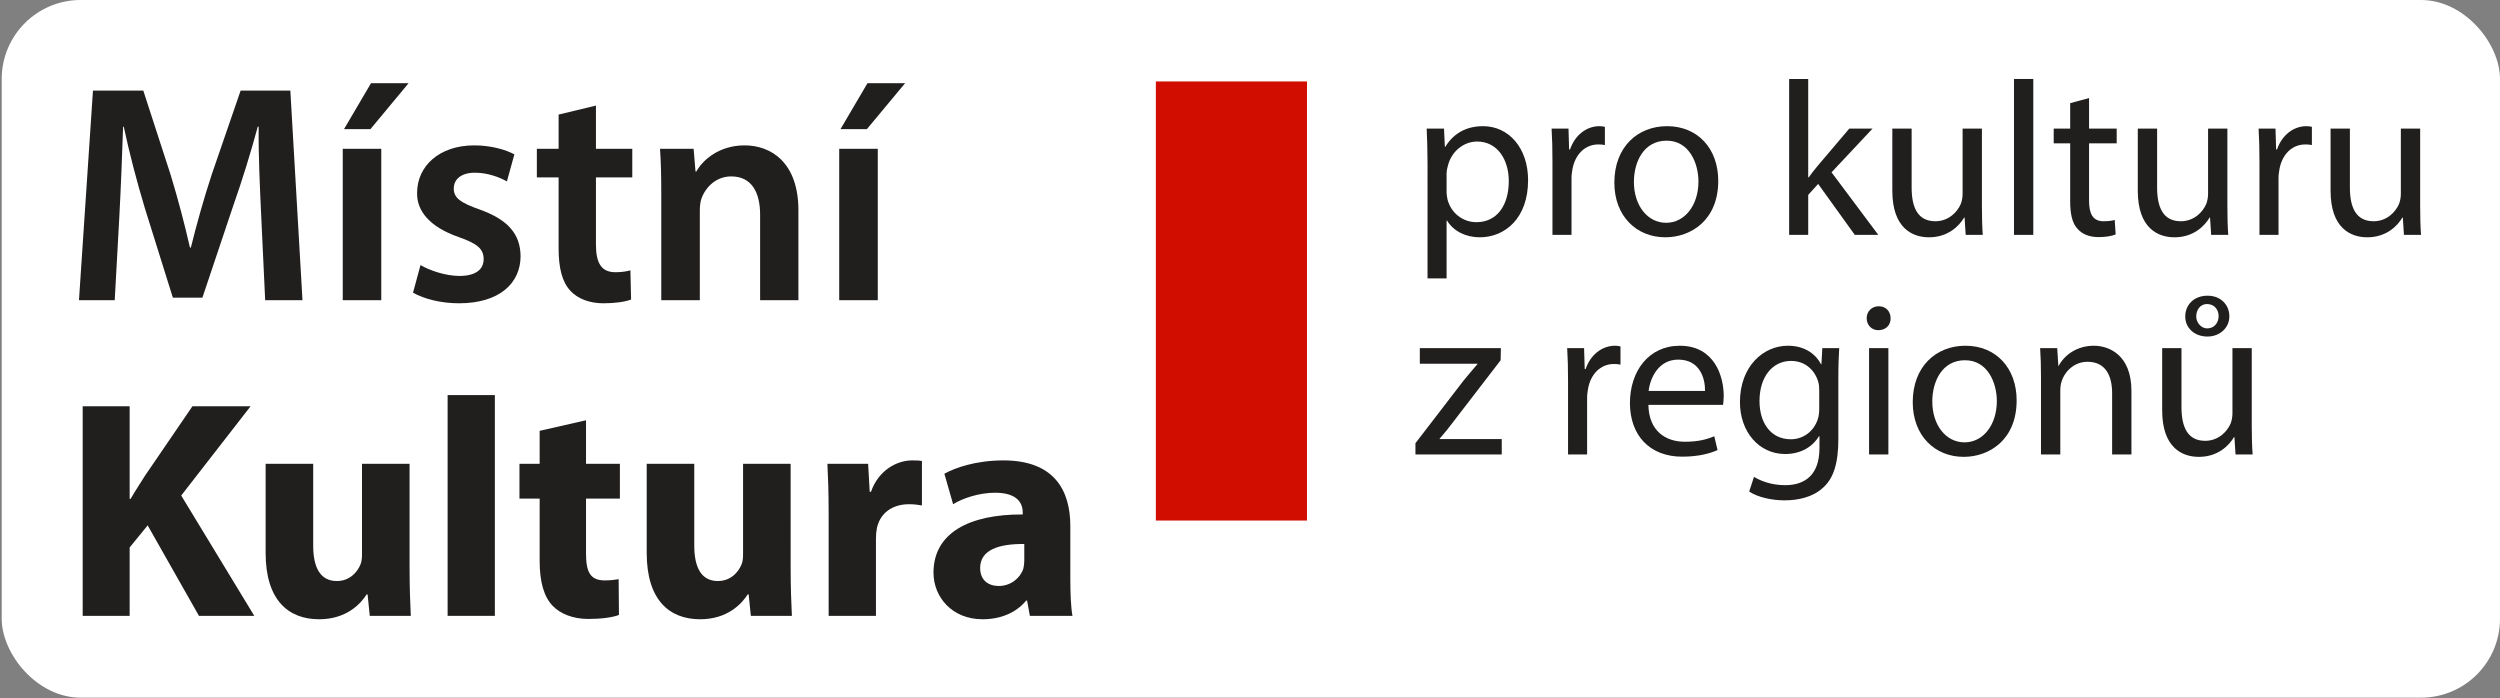
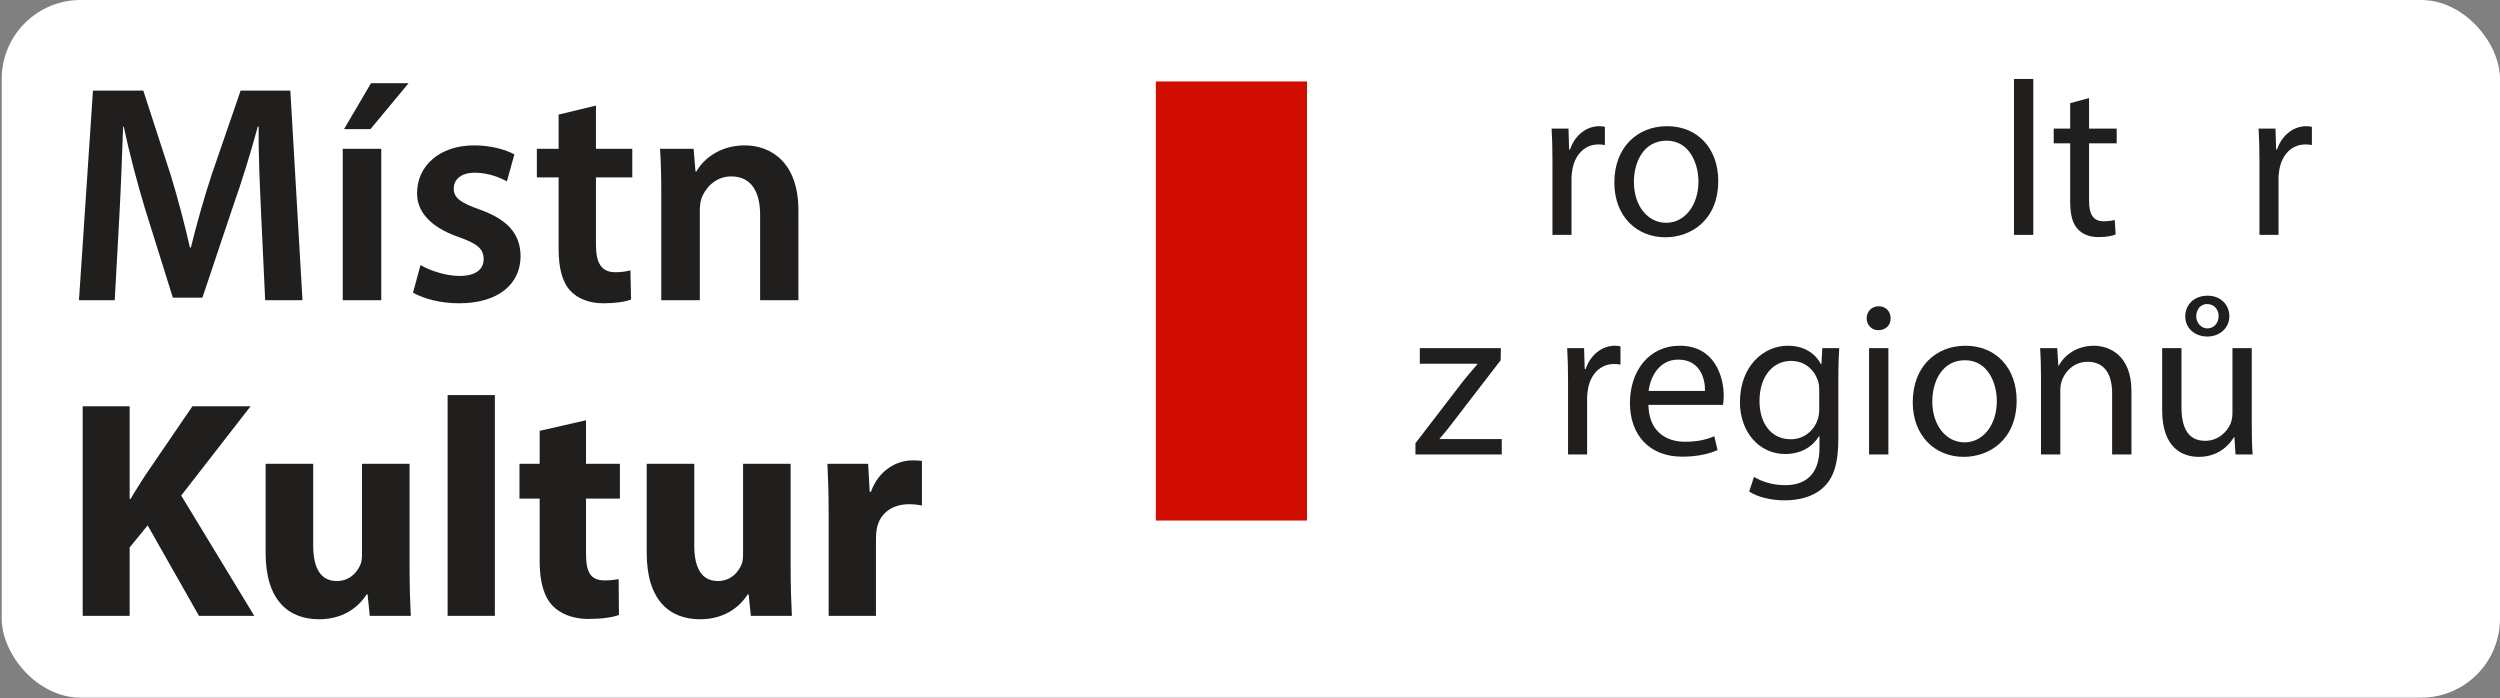
<svg xmlns="http://www.w3.org/2000/svg" xmlns:xlink="http://www.w3.org/1999/xlink" width="633.123pt" height="176.827pt" viewBox="0 0 633.123 176.827" version="1.1" id="svg132">
  <rect x="0" y="0" width="633.123" height="176.827" fill="#808080" stroke="none" />
  <title id="title953">logo webu Místní kultura / konverze J. Blažej</title>
  <defs id="defs49">
    <g id="g47">
      <symbol overflow="visible" id="glyph0-0">
        <path style="stroke:none" d="M 0,0 H 27.812 V -38.922 H 0 Z M 13.906,-21.969 4.453,-36.141 h 18.906 z m 1.672,2.5 9.453,-14.172 V -5.281 Z m -11.125,16.688 9.453,-14.172 9.453,14.172 z M 2.781,-33.641 12.234,-19.469 2.781,-5.281 Z m 0,0" id="path2" />
      </symbol>
      <symbol overflow="visible" id="glyph0-1">
-         <path style="stroke:none" d="m 4.062,11.016 h 4.828 v -14.625 h 0.125 c 1.609,2.656 4.719,4.219 8.281,4.219 6.344,0 12.234,-4.781 12.234,-14.453 0,-8.172 -4.891,-13.688 -11.406,-13.688 -4.391,0 -7.562,1.953 -9.562,5.234 H 8.453 l -0.219,-4.625 H 3.844 c 0.109,2.562 0.219,5.344 0.219,8.797 z m 4.828,-26.594 c 0,-0.656 0.172,-1.375 0.344,-2 0.938,-3.672 4.062,-6.062 7.391,-6.062 5.172,0 8.016,4.625 8.016,10.016 0,6.172 -3.016,10.406 -8.188,10.406 -3.5,0 -6.438,-2.344 -7.328,-5.734 -0.109,-0.609 -0.234,-1.281 -0.234,-2 z m 0,0" id="path5" />
-       </symbol>
+         </symbol>
      <symbol overflow="visible" id="glyph0-2">
        <path style="stroke:none" d="m 4.062,0 h 4.828 v -14.344 c 0,-0.844 0.125,-1.609 0.234,-2.281 0.656,-3.672 3.109,-6.281 6.562,-6.281 0.656,0 1.156,0.047 1.656,0.156 v -4.609 c -0.438,-0.109 -0.828,-0.172 -1.391,-0.172 -3.281,0 -6.219,2.281 -7.438,5.906 H 8.281 L 8.125,-26.922 H 3.844 C 4,-24.406 4.062,-21.688 4.062,-18.516 Z m 0,0" id="path8" />
      </symbol>
      <symbol overflow="visible" id="glyph0-3">
        <path style="stroke:none" d="m 15.453,-27.531 c -7.453,0 -13.344,5.281 -13.344,14.297 0,8.5 5.625,13.844 12.906,13.844 6.5,0 13.406,-4.328 13.406,-14.297 0,-8.219 -5.234,-13.844 -12.969,-13.844 z m -0.109,3.672 c 5.781,0 8.062,5.781 8.062,10.344 0,6.062 -3.5,10.453 -8.172,10.453 -4.781,0 -8.172,-4.438 -8.172,-10.344 0,-5.109 2.5,-10.453 8.281,-10.453 z m 0,0" id="path11" />
      </symbol>
      <symbol overflow="visible" id="glyph0-4">
        <path style="stroke:none" d="" id="path14" />
      </symbol>
      <symbol overflow="visible" id="glyph0-5">
-         <path style="stroke:none" d="M 8.891,-39.484 H 4.062 V 0 H 8.891 V -10.125 L 11.406,-12.906 20.688,0 h 5.953 L 14.797,-15.844 25.188,-26.922 H 19.297 L 11.406,-17.625 c -0.781,0.938 -1.734,2.109 -2.391,3.062 h -0.125 z m 0,0" id="path17" />
-       </symbol>
+         </symbol>
      <symbol overflow="visible" id="glyph0-6">
-         <path style="stroke:none" d="M 26.578,-26.922 H 21.688 v 16.516 c 0,0.891 -0.172,1.781 -0.438,2.516 -0.891,2.156 -3.172,4.438 -6.453,4.438 -4.453,0 -6.016,-3.438 -6.016,-8.562 v -14.906 H 3.891 v 15.75 c 0,9.453 5.062,11.781 9.281,11.781 4.797,0 7.625,-2.828 8.906,-5 H 22.188 L 22.469,0 h 4.328 c -0.156,-2.109 -0.219,-4.562 -0.219,-7.344 z m 0,0" id="path20" />
-       </symbol>
+         </symbol>
      <symbol overflow="visible" id="glyph0-7">
        <path style="stroke:none" d="M 4.062,0 H 8.953 V -39.484 H 4.062 Z m 0,0" id="path23" />
      </symbol>
      <symbol overflow="visible" id="glyph0-8">
        <path style="stroke:none" d="m 5.172,-33.359 v 6.438 H 1 v 3.734 h 4.172 v 14.672 c 0,3.172 0.5,5.562 1.891,7.016 1.172,1.328 3,2.062 5.281,2.062 1.891,0 3.391,-0.281 4.344,-0.672 L 16.453,-3.781 c -0.609,0.172 -1.547,0.328 -2.828,0.328 -2.719,0 -3.672,-1.891 -3.672,-5.219 V -23.188 h 7 v -3.734 h -7 v -7.719 z m 0,0" id="path26" />
      </symbol>
      <symbol overflow="visible" id="glyph0-9">
        <path style="stroke:none" d="M 1,0 H 22.859 V -3.891 H 7.125 V -4 c 1.219,-1.391 2.328,-2.734 3.438,-4.234 l 12.016,-15.625 0.062,-3.062 H 2.109 v 3.953 H 16.688 v 0.109 C 15.453,-21.406 14.344,-20.125 13.172,-18.688 L 1,-2.844 Z m 0,0" id="path29" />
      </symbol>
      <symbol overflow="visible" id="glyph0-10">
        <path style="stroke:none" d="m 25.688,-12.562 c 0.062,-0.5 0.172,-1.281 0.172,-2.281 0,-4.953 -2.344,-12.688 -11.125,-12.688 -7.844,0 -12.625,6.406 -12.625,14.516 0,8.125 4.953,13.578 13.234,13.578 4.281,0 7.234,-0.891 8.953,-1.672 l -0.828,-3.5 c -1.844,0.766 -3.953,1.391 -7.453,1.391 -4.891,0 -9.125,-2.734 -9.234,-9.344 z M 6.844,-16.078 c 0.391,-3.391 2.547,-7.938 7.5,-7.938 5.516,0 6.844,4.828 6.781,7.938 z m 0,0" id="path32" />
      </symbol>
      <symbol overflow="visible" id="glyph0-11">
        <path style="stroke:none" d="m 22.969,-26.922 -0.219,4.062 h -0.109 c -1.172,-2.219 -3.734,-4.672 -8.406,-4.672 -6.172,0 -12.125,5.172 -12.125,14.297 0,7.453 4.781,13.125 11.453,13.125 4.172,0 7.062,-2 8.562,-4.5 h 0.125 v 3 c 0,6.781 -3.672,9.391 -8.688,9.391 -3.328,0 -6.109,-1 -7.891,-2.109 l -1.219,3.719 C 6.625,10.844 10.172,11.625 13.406,11.625 c 3.391,0 7.172,-0.781 9.781,-3.234 2.609,-2.328 3.844,-6.109 3.844,-12.281 v -15.625 c 0,-3.281 0.109,-5.453 0.219,-7.406 z m -0.781,15.469 c 0,0.828 -0.109,1.781 -0.391,2.609 -1.047,3.109 -3.781,5 -6.781,5 -5.281,0 -7.953,-4.391 -7.953,-9.672 0,-6.219 3.344,-10.172 8,-10.172 3.562,0 5.953,2.328 6.844,5.172 0.219,0.672 0.281,1.391 0.281,2.219 z m 0,0" id="path35" />
      </symbol>
      <symbol overflow="visible" id="glyph0-12">
        <path style="stroke:none" d="M 8.953,0 V -26.922 H 4.062 V 0 Z M 6.5,-37.531 c -1.766,0 -3.047,1.328 -3.047,3.047 0,1.672 1.219,3.016 2.938,3.016 1.953,0 3.172,-1.344 3.125,-3.016 0,-1.719 -1.172,-3.047 -3.016,-3.047 z m 0,0" id="path38" />
      </symbol>
      <symbol overflow="visible" id="glyph0-13">
        <path style="stroke:none" d="m 4.062,0 h 4.891 v -16.188 c 0,-0.828 0.109,-1.656 0.328,-2.281 0.844,-2.719 3.344,-5 6.562,-5 4.625,0 6.234,3.609 6.234,7.953 V 0 h 4.891 v -16.078 c 0,-9.219 -5.781,-11.453 -9.5,-11.453 -4.453,0 -7.562,2.5 -8.906,5.062 H 8.453 l -0.281,-4.453 H 3.844 C 4,-24.688 4.062,-22.406 4.062,-19.625 Z m 0,0" id="path41" />
      </symbol>
      <symbol overflow="visible" id="glyph0-14">
        <path style="stroke:none" d="M 26.578,-26.922 H 21.688 v 16.516 c 0,0.891 -0.172,1.781 -0.438,2.516 -0.891,2.156 -3.172,4.438 -6.453,4.438 -4.453,0 -6.016,-3.438 -6.016,-8.562 v -14.906 H 3.891 v 15.75 c 0,9.453 5.062,11.781 9.281,11.781 4.797,0 7.625,-2.828 8.906,-5 H 22.188 L 22.469,0 h 4.328 c -0.156,-2.109 -0.219,-4.562 -0.219,-7.344 z m -11.234,-2.938 c 3.125,0 5.562,-2.172 5.562,-5.125 0,-2.938 -2.219,-5.219 -5.5,-5.219 -3.5,0 -5.672,2.328 -5.672,5.281 0,2.828 2.281,5.062 5.609,5.062 z m -0.047,-2.062 c -1.609,0 -2.781,-1.562 -2.781,-3 0,-1.719 1.047,-3.172 2.719,-3.172 1.844,0 2.953,1.391 2.953,3.062 0,1.672 -1.109,3.109 -2.891,3.109 z m 0,0" id="path44" />
      </symbol>
    </g>
  </defs>
  <rect style="fill:#ffffff;fill-opacity:1;stroke:none;stroke-width:0.75" id="rect916" width="632.69" height="176.685" x="0.433" y="3.4246166e-09" rx="20" ry="20" />
  <path style="fill:#d10d00;fill-opacity:1;fill-rule:nonzero;stroke:none" d="M 331,131.827 H 292.719 V 20.628 H 331 Z m 0,0" id="path51" />
  <g style="fill:#211e1e;fill-opacity:1" id="g57" transform="translate(-52.176,-23.54)">
    <use xlink:href="#glyph0-1" x="409.634" y="83.024" id="use53" width="100%" height="100%" />
    <use xlink:href="#glyph0-2" x="441.273" y="83.024" id="use55" width="100%" height="100%" />
  </g>
  <g style="fill:#211e1e;fill-opacity:1" id="g65" transform="translate(-52.176,-23.54)">
    <use xlink:href="#glyph0-3" x="458.899" y="83.024" id="use59" width="100%" height="100%" />
    <use xlink:href="#glyph0-4" x="489.426" y="83.024" id="use61" width="100%" height="100%" />
    <use xlink:href="#glyph0-5" x="501.214" y="83.024" id="use63" width="100%" height="100%" />
  </g>
  <g style="fill:#211e1e;fill-opacity:1" id="g79" transform="translate(-52.176,-23.54)">
    <use xlink:href="#glyph0-6" x="527.515" y="83.024" id="use67" width="100%" height="100%" />
    <use xlink:href="#glyph0-7" x="558.153" y="83.024" id="use69" width="100%" height="100%" />
    <use xlink:href="#glyph0-8" x="571.276" y="83.024" id="use71" width="100%" height="100%" />
    <use xlink:href="#glyph0-6" x="589.681" y="83.024" id="use73" width="100%" height="100%" />
    <use xlink:href="#glyph0-2" x="620.319" y="83.024" id="use75" width="100%" height="100%" />
    <use xlink:href="#glyph0-6" x="638.502" y="83.024" id="use77" width="100%" height="100%" />
  </g>
  <g style="fill:#211e1e;fill-opacity:1" id="g87" transform="translate(-52.176,-23.54)">
    <use xlink:href="#glyph0-9" x="409.634" y="138.629" id="use81" width="100%" height="100%" />
    <use xlink:href="#glyph0-4" x="433.433" y="138.629" id="use83" width="100%" height="100%" />
    <use xlink:href="#glyph0-2" x="445.221" y="138.629" id="use85" width="100%" height="100%" />
  </g>
  <g style="fill:#211e1e;fill-opacity:1" id="g93" transform="translate(-52.176,-23.54)">
    <use xlink:href="#glyph0-10" x="462.847" y="138.629" id="use89" width="100%" height="100%" />
    <use xlink:href="#glyph0-11" x="490.705" y="138.629" id="use91" width="100%" height="100%" />
  </g>
  <g style="fill:#211e1e;fill-opacity:1" id="g103" transform="translate(-52.176,-23.54)">
    <use xlink:href="#glyph0-12" x="521.454" y="138.629" id="use95" width="100%" height="100%" />
    <use xlink:href="#glyph0-3" x="534.466" y="138.629" id="use97" width="100%" height="100%" />
    <use xlink:href="#glyph0-13" x="564.993" y="138.629" id="use99" width="100%" height="100%" />
    <use xlink:href="#glyph0-14" x="595.853" y="138.629" id="use101" width="100%" height="100%" />
  </g>
  <path style="fill:#211e1e;fill-opacity:1;fill-rule:nonzero;stroke:none" d="m 66.137,54.374 c -0.316,-6.859 -0.711,-15.117 -0.629,-22.289 h -0.23 c -1.738,6.449 -3.949,13.625 -6.309,20.312 l -7.711,22.992 H 43.777 L 36.684,52.714 C 34.637,45.944 32.754,38.702 31.34,32.085 H 31.176 C 30.941,39.019 30.621,47.437 30.23,54.69 L 29.055,76.022 H 20 l 3.543,-53.07 h 12.75 l 6.93,21.344 c 1.895,6.211 3.543,12.512 4.887,18.414 h 0.227 c 1.418,-5.742 3.234,-12.273 5.281,-18.5 l 7.32,-21.258 h 12.594 l 3.074,53.07 h -9.449 z m 0,0" id="path105" />
  <path style="fill:#211e1e;fill-opacity:1;fill-rule:nonzero;stroke:none" d="m 103.48,21.065 -9.672,11.645 h -6.691 l 6.844,-11.645 z M 86.801,37.679 h 9.754 v 38.344 h -9.754 z m 0,0" id="path107" />
  <path style="fill:#211e1e;fill-opacity:1;fill-rule:nonzero;stroke:none" d="m 106.492,67.124 c 2.207,1.336 6.371,2.758 9.84,2.758 4.25,0 6.148,-1.738 6.148,-4.25 0,-2.602 -1.59,-3.941 -6.309,-5.594 -7.473,-2.594 -10.633,-6.699 -10.543,-11.18 0,-6.77 5.59,-12.043 14.48,-12.043 4.258,0 7.953,1.094 10.16,2.281 l -1.895,6.848 c -1.648,-0.953 -4.73,-2.207 -8.109,-2.207 -3.453,0 -5.348,1.66 -5.348,4.012 0,2.445 1.809,3.633 6.695,5.359 6.93,2.516 10.148,6.062 10.227,11.73 0,6.934 -5.422,11.969 -15.586,11.969 -4.645,0 -8.82,-1.102 -11.652,-2.68 z m 0,0" id="path109" />
  <path style="fill:#211e1e;fill-opacity:1;fill-rule:nonzero;stroke:none" d="m 150.922,26.737 v 10.941 h 9.203 v 7.246 h -9.203 v 16.922 c 0,4.648 1.258,7.094 4.949,7.094 1.656,0 2.914,-0.238 3.781,-0.48 l 0.168,7.395 c -1.422,0.559 -3.949,0.953 -7.02,0.953 -3.543,0 -6.527,-1.18 -8.336,-3.148 -2.051,-2.195 -2.996,-5.672 -2.996,-10.711 V 44.925 h -5.512 v -7.246 h 5.512 v -8.664 z m 0,0" id="path111" />
  <path style="fill:#211e1e;fill-opacity:1;fill-rule:nonzero;stroke:none" d="m 167.465,49.093 c 0,-4.418 -0.078,-8.113 -0.316,-11.414 h 8.508 l 0.477,5.746 h 0.227 c 1.656,-2.992 5.824,-6.609 12.211,-6.609 6.691,0 13.625,4.32 13.625,16.449 V 76.022 H 192.5 V 54.374 c 0,-5.516 -2.047,-9.699 -7.316,-9.699 -3.863,0 -6.543,2.762 -7.562,5.676 -0.312,0.863 -0.395,2.047 -0.395,3.156 v 22.516 h -9.762 z m 0,0" id="path113" />
-   <path style="fill:#211e1e;fill-opacity:1;fill-rule:nonzero;stroke:none" d="m 229.219,21.065 -9.688,11.645 h -6.684 l 6.844,-11.645 z m -16.688,16.613 h 9.766 v 38.344 h -9.766 z m 0,0" id="path115" />
  <path style="fill:#211e1e;fill-opacity:1;fill-rule:nonzero;stroke:none" d="m 20.941,102.886 h 11.895 v 23.469 h 0.23 c 1.18,-2.047 2.445,-3.934 3.617,-5.824 l 12.051,-17.645 h 14.727 l -17.566,22.605 18.504,30.473 h -14.012 l -12.992,-22.914 -4.559,5.59 v 17.324 H 20.941 Z m 0,0" id="path117" />
  <path style="fill:#211e1e;fill-opacity:1;fill-rule:nonzero;stroke:none" d="m 103.723,143.605 c 0,5.039 0.152,9.121 0.312,12.359 H 93.645 l -0.555,-5.434 h -0.23 c -1.496,2.363 -5.113,6.297 -12.051,6.297 -7.801,0 -13.539,-4.875 -13.539,-16.777 v -22.59 h 12.047 v 20.699 c 0,5.594 1.805,8.984 5.984,8.984 3.305,0 5.203,-2.285 5.977,-4.172 0.309,-0.711 0.398,-1.652 0.398,-2.605 v -22.906 h 12.047 z m 0,0" id="path119" />
  <path style="fill:#211e1e;fill-opacity:1;fill-rule:nonzero;stroke:none" d="m 113.359,100.054 h 11.965 v 55.91 h -11.965 z m 0,0" id="path121" />
  <path style="fill:#211e1e;fill-opacity:1;fill-rule:nonzero;stroke:none" d="m 148.41,106.433 v 11.027 h 8.578 v 8.816 h -8.578 v 13.941 c 0,4.641 1.094,6.77 4.719,6.77 1.488,0 2.676,-0.156 3.543,-0.312 l 0.078,9.055 c -1.578,0.625 -4.406,1.02 -7.793,1.02 -3.867,0 -7.098,-1.336 -8.977,-3.309 -2.207,-2.285 -3.312,-5.98 -3.312,-11.418 v -15.746 h -5.113 v -8.816 h 5.113 v -8.352 z m 0,0" id="path123" />
  <path style="fill:#211e1e;fill-opacity:1;fill-rule:nonzero;stroke:none" d="m 200.23,143.605 c 0,5.039 0.148,9.121 0.316,12.359 h -10.395 l -0.555,-5.434 h -0.238 c -1.488,2.363 -5.121,6.297 -12.043,6.297 -7.801,0 -13.535,-4.875 -13.535,-16.777 v -22.59 h 12.043 v 20.699 c 0,5.594 1.805,8.984 5.973,8.984 3.316,0 5.203,-2.285 5.984,-4.172 0.324,-0.711 0.402,-1.652 0.402,-2.605 v -22.906 h 12.047 z m 0,0" id="path125" />
  <path style="fill:#211e1e;fill-opacity:1;fill-rule:nonzero;stroke:none" d="m 209.855,130.132 c 0,-5.66 -0.148,-9.371 -0.316,-12.672 h 10.316 l 0.398,7.09 h 0.316 c 1.969,-5.59 6.688,-7.953 10.395,-7.953 1.094,0 1.648,0 2.516,0.152 v 11.258 c -0.867,-0.148 -1.891,-0.316 -3.23,-0.316 -4.41,0 -7.402,2.363 -8.18,6.07 -0.16,0.789 -0.234,1.727 -0.234,2.672 v 19.531 h -11.98 z m 0,0" id="path127" />
-   <path style="fill:#211e1e;fill-opacity:1;fill-rule:nonzero;stroke:none" d="m 259.398,137.772 c -6.293,-0.078 -11.176,1.418 -11.176,6.066 0,3.074 2.043,4.562 4.719,4.562 2.992,0 5.43,-1.965 6.219,-4.406 0.152,-0.629 0.238,-1.344 0.238,-2.051 z m 1.418,18.191 -0.707,-3.863 H 259.875 c -2.52,3.07 -6.457,4.727 -11.031,4.727 -7.789,0 -12.438,-5.672 -12.438,-11.812 0,-9.996 8.977,-14.801 22.598,-14.727 v -0.547 c 0,-2.051 -1.102,-4.957 -7.008,-4.957 -3.93,0 -8.102,1.336 -10.625,2.906 l -2.207,-7.715 c 2.68,-1.5 7.949,-3.379 14.953,-3.379 12.84,0 16.941,7.551 16.941,16.605 v 13.395 c 0,3.695 0.148,7.234 0.543,9.367 z m 0,0" id="path129" />
</svg>